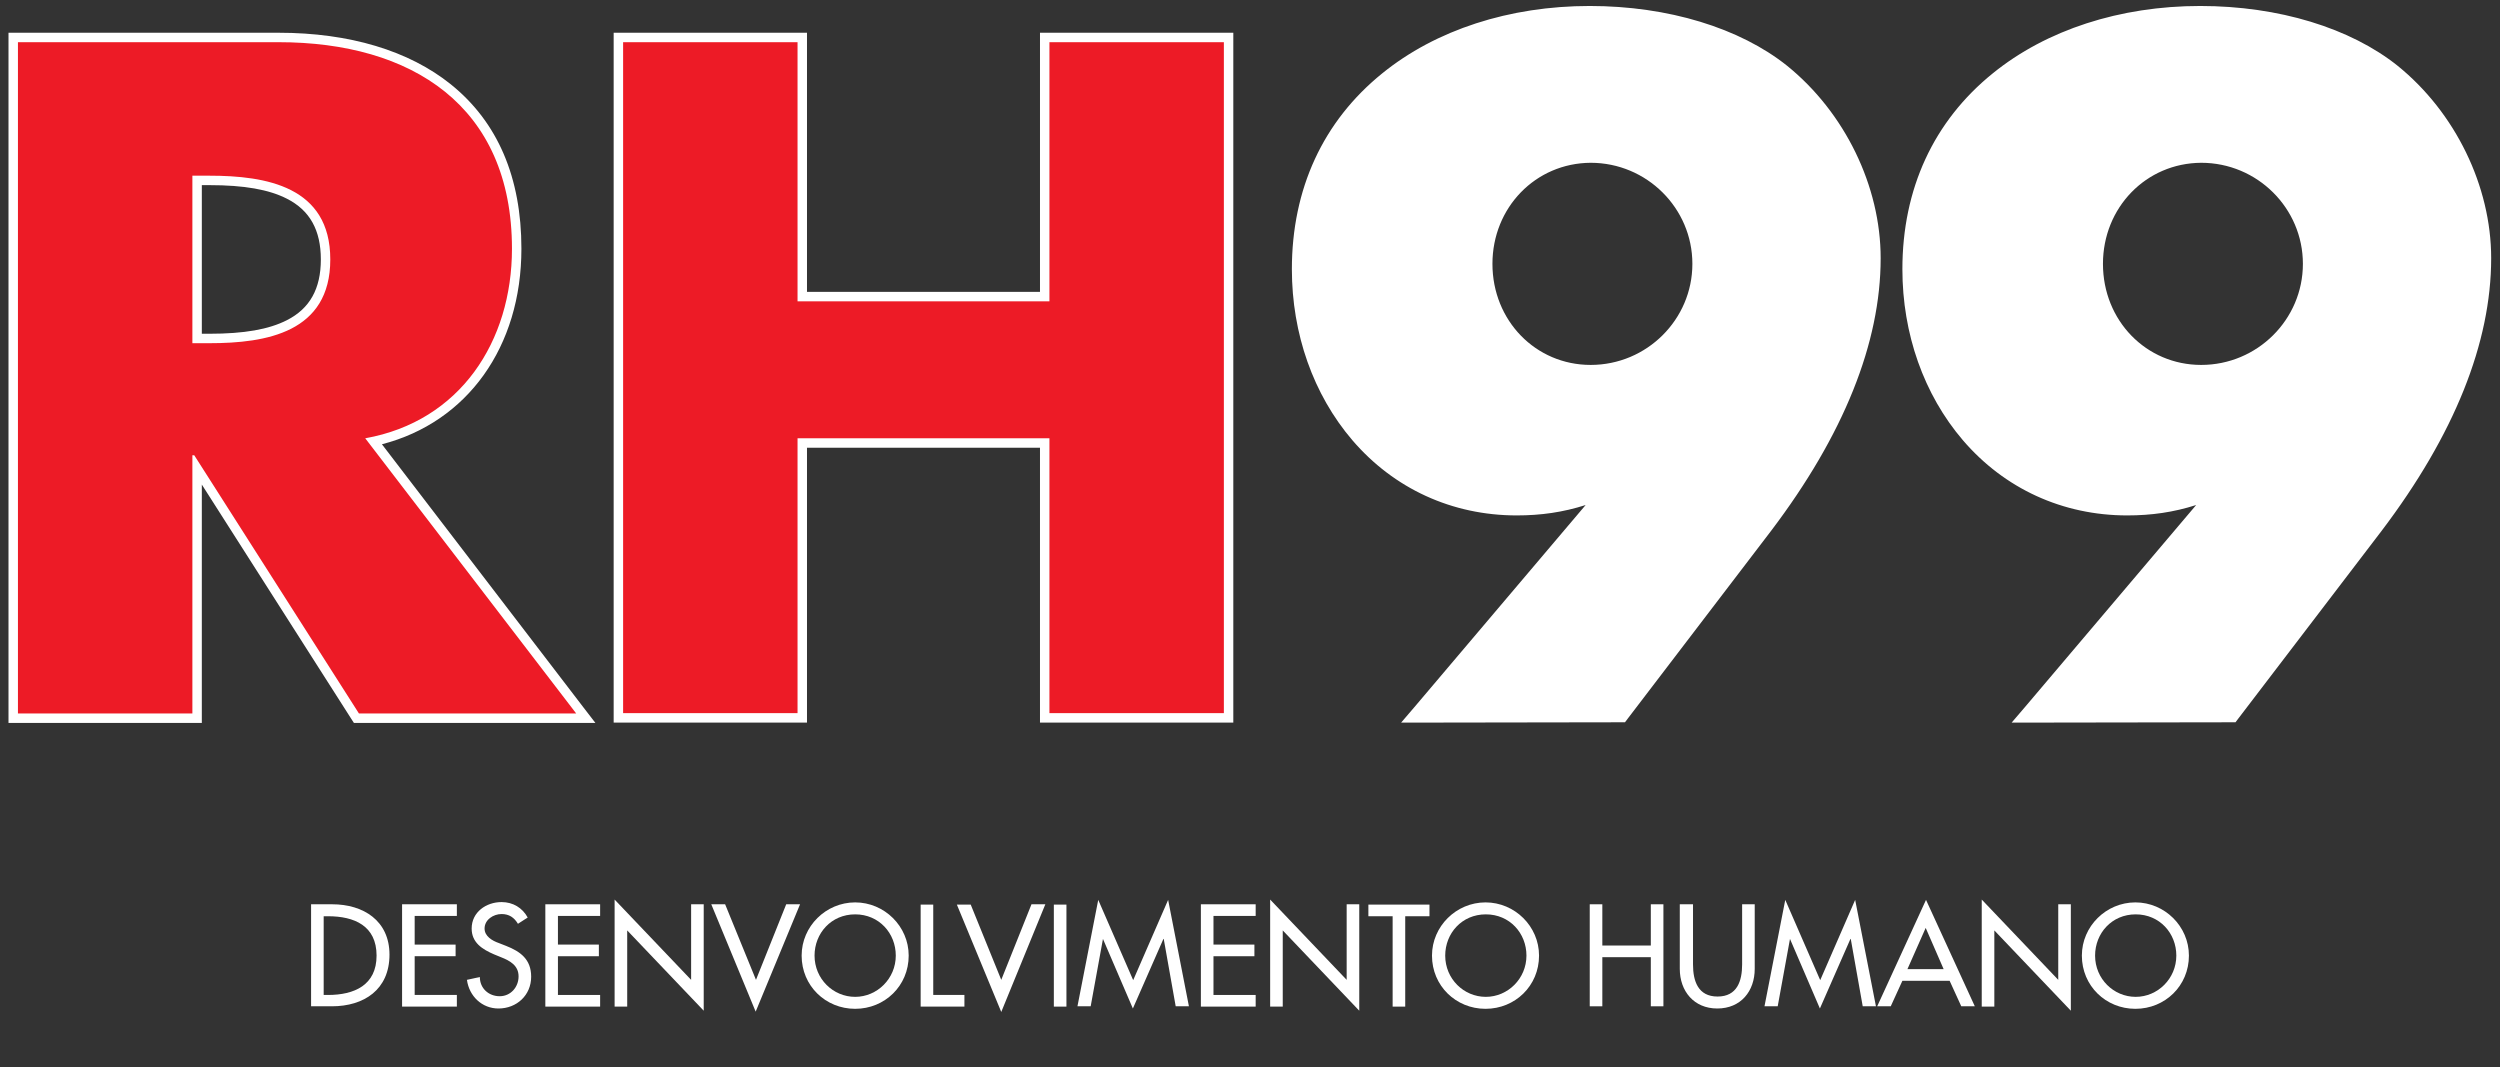
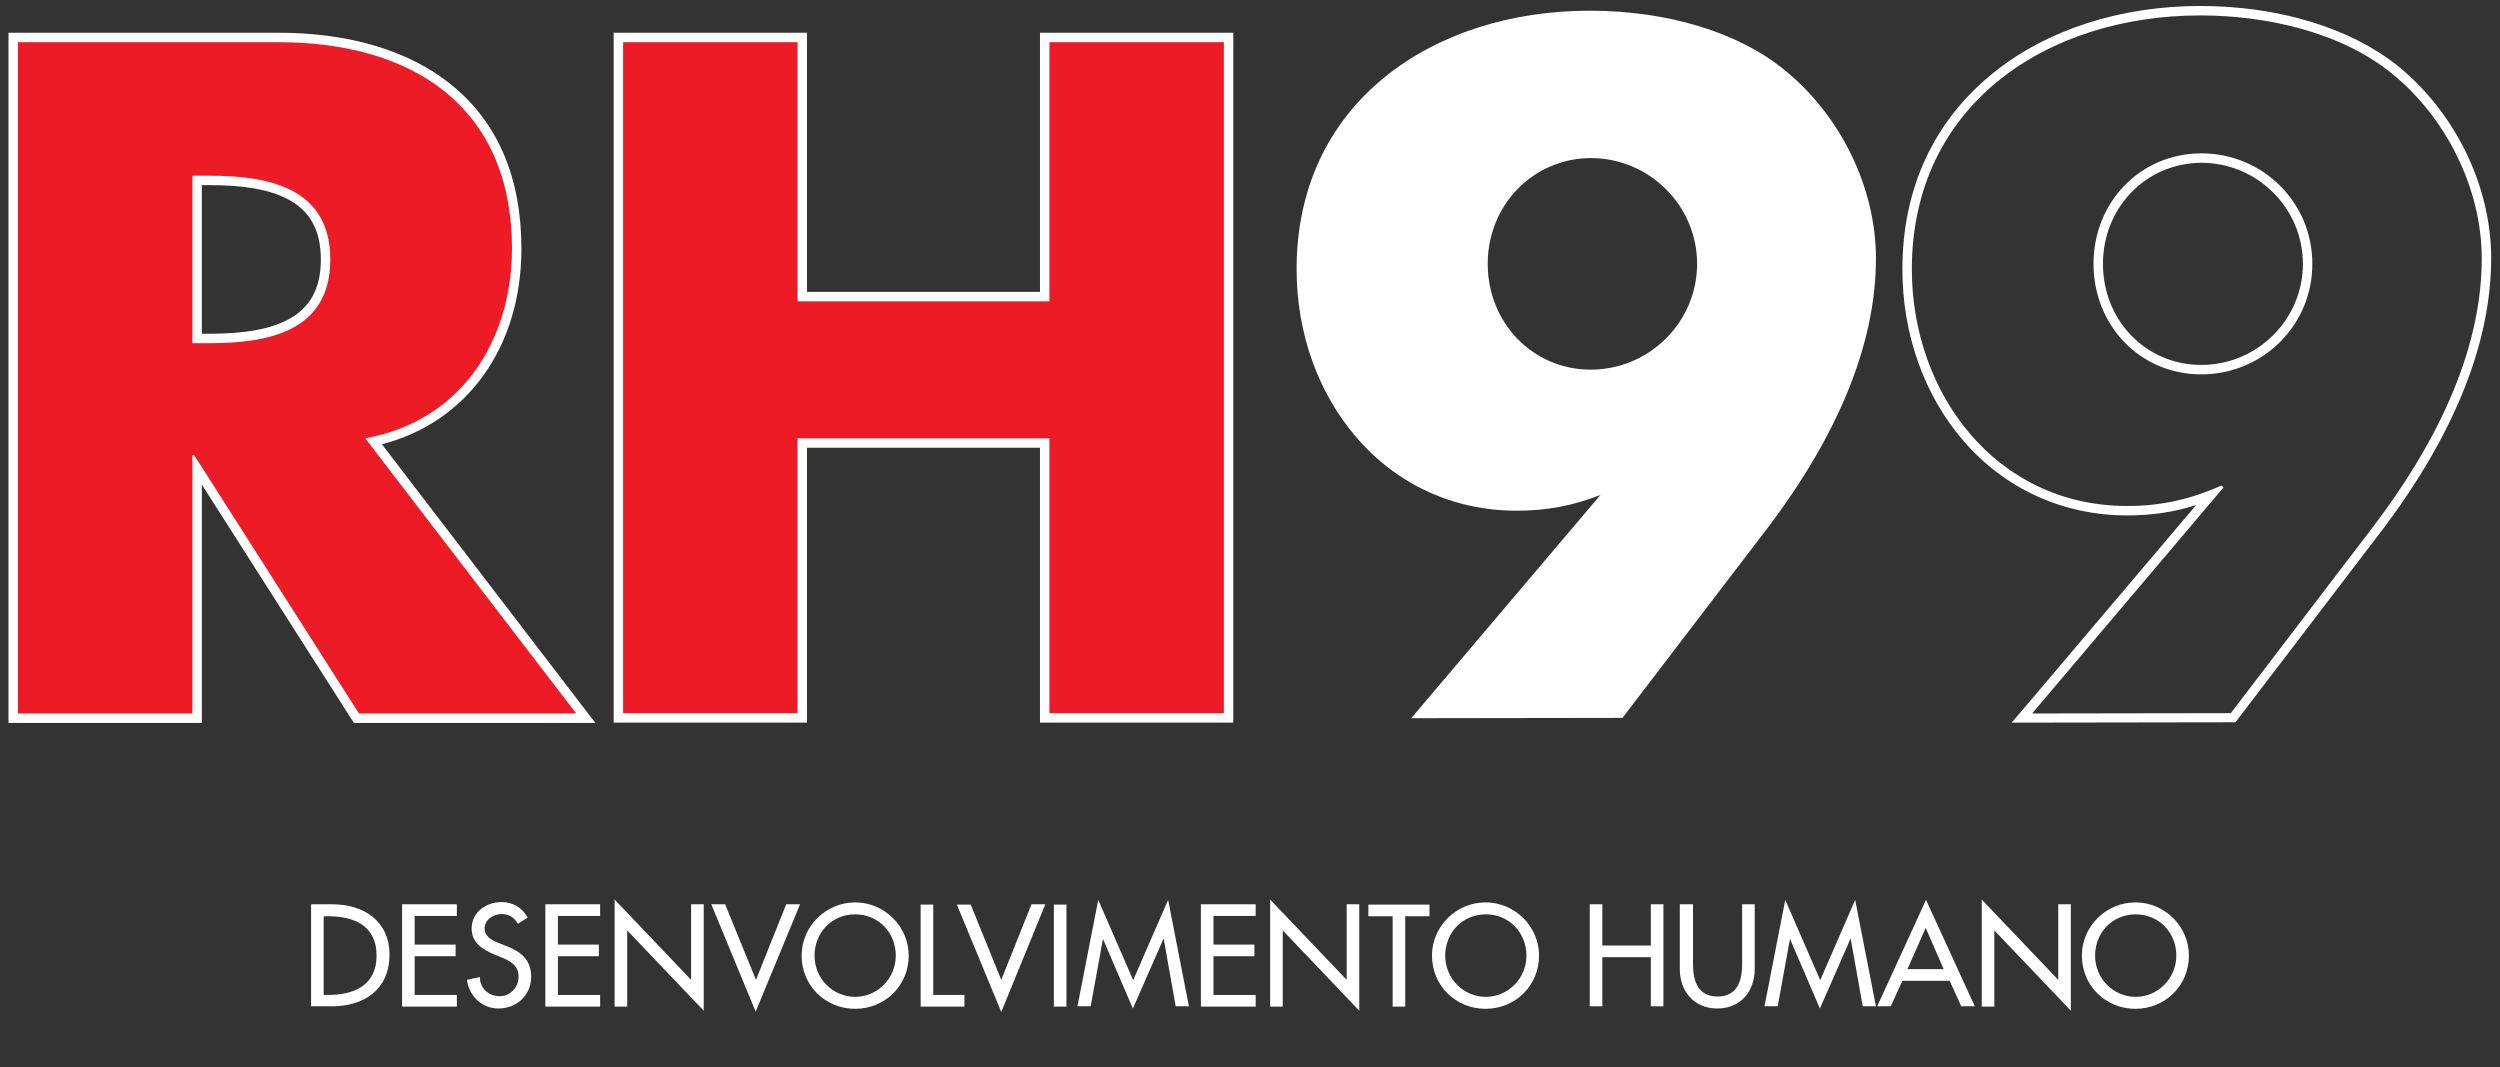
<svg xmlns="http://www.w3.org/2000/svg" version="1.0" id="Layer_1" x="0px" y="0px" viewBox="0 0 794 339" style="enable-background:new 0 0 794 339;" xml:space="preserve">
  <rect x="0" y="0" width="794" height="339" fill="#333333" stroke="none" />
  <style type="text/css">
	.st0{fill:#ED1B26;}
	.st1{fill:#FFFFFF;}
</style>
  <g>
    <path class="st0" d="M113.2,228.1l-50.6-79.3v79.3H4.2V11.9h84.3c22.2,0,40.8,5.6,53.8,16.1c14.5,11.7,21.8,28.9,21.8,51   c0,31.4-17.7,55.1-45.4,61.2l67.4,87.9H113.2z M66.5,107.5c17.2,0,36.9-2.9,36.9-25.1S83.7,57.3,66.5,57.3h-3.9v50.2H66.5z" />
    <path class="st1" d="M88.5,13.4c42.1,0,74.1,20.1,74.1,65.6c0,29.4-16.4,54.8-46.6,60.2l67,87.4h-69l-52.3-82h-0.6v82H5.7V13.4   H88.5 M61.1,109h5.4c18.1,0,38.4-3.4,38.4-26.6c0-23.2-20.4-26.6-38.4-26.6h-5.4C61.1,55.8,61.1,109,61.1,109 M88.5,10.4H5.7h-3v3   v213.2v3h3h55.4h3v-3v-72.7l47.4,74.3l0.9,1.4h1.6h69h6.1l-3.7-4.8l-64.1-83.7c27.1-7,44.3-30.9,44.3-62.1   c0-22.6-7.5-40.2-22.4-52.2C129.9,16.1,111,10.4,88.5,10.4L88.5,10.4z M64.1,58.8h2.4c11.1,0,18.9,1.4,24.6,4.3   c7.3,3.7,10.8,10,10.8,19.3c0,9.3-3.5,15.6-10.8,19.3c-5.7,2.9-13.5,4.3-24.6,4.3h-2.4V58.8L64.1,58.8z" />
  </g>
  <g>
    <polygon class="st0" points="331.8,228 331.8,140.7 254.8,140.7 254.8,228 196.4,228 196.4,11.9 254.8,11.9 254.8,94.2 331.8,94.2    331.8,11.9 390.2,11.9 390.2,228  " />
    <path class="st1" d="M388.7,13.4v213.1h-55.4v-87.3h-80v87.3h-55.4V13.4h55.4v82.3h80V13.4H388.7 M391.7,10.4h-3h-55.4h-3v3v79.3   h-74V13.4v-3h-3h-55.4h-3v3v213.1v3h3h55.4h3v-3v-84.3h74v84.3v3h3h55.4h3v-3V13.4V10.4L391.7,10.4z" />
  </g>
  <g>
    <path class="st1" d="M508.3,157.2c-9,3.5-17.1,5-26.6,5c-20,0-38.1-8.3-51-23.4c-12.2-14.2-18.9-33.2-18.9-53.3   c0-25.1,9.7-46.2,28.1-61.1c16.8-13.6,39.8-21,65-21c24.6,0,47.1,6.8,61.7,18.7c18,14.5,29.2,37.5,29.2,60   c0,26.6-11.6,55.5-34.5,85.7l-46,60.2l-67.1,0.1L508.3,157.2z M505.2,50.2c-18.3,0.1-32.7,14.9-32.7,33.6   c0,18.8,14.4,33.6,32.7,33.6c18.6,0,33.8-15.1,33.8-33.6C539,65.3,523.8,50.2,505.2,50.2z" />
-     <path class="st1" d="M504.9,4.9c20.6,0,44.4,5.1,60.8,18.4c17.2,13.9,28.6,36.5,28.6,58.8c0,30.8-15.8,60.5-34.2,84.8l-45.5,59.6   l-63.1,0.1l60.8-71.8l-0.6-0.6c-9.6,4.2-18.7,6.5-30,6.5c-41.8,0-68.4-35.9-68.4-75.2C413.3,33.2,456.3,4.9,504.9,4.9 M505.2,118.9   c19.5,0,35.3-15.5,35.3-35.1s-15.8-35.1-35.3-35.1C485.7,48.8,471,64.3,471,83.8C471,103.3,485.7,118.9,505.2,118.9 M504.9,1.9   c-25.5,0-48.9,7.6-65.9,21.4c-18.8,15.2-28.7,36.7-28.7,62.2c0,20.5,6.8,39.8,19.2,54.3c13.2,15.4,31.7,23.9,52.2,23.9   c7.7,0,14.7-1,21.9-3.3l-54.4,64.2l-4.2,4.9l6.5,0l63.1-0.1l1.5,0l0.9-1.2l45.5-59.6c23.1-30.5,34.8-59.7,34.8-86.6   c0-22.9-11.4-46.3-29.7-61.1C552.6,8.9,529.8,1.9,504.9,1.9L504.9,1.9z M505.2,115.9c-17.5,0-31.2-14.1-31.2-32.1   c0-17.9,13.7-32,31.2-32.1c17.8,0,32.3,14.4,32.3,32.1S523,115.9,505.2,115.9L505.2,115.9z" />
  </g>
  <g>
-     <path class="st1" d="M702.2,157.2c-9,3.5-17.1,5-26.6,5c-20,0-38.1-8.3-51-23.4c-12.2-14.2-18.9-33.2-18.9-53.3   c0-25.1,9.7-46.2,28.1-61.1c16.8-13.6,39.8-21,65-21c24.6,0,47.1,6.8,61.7,18.7c18,14.5,29.2,37.5,29.2,60   c0,26.6-11.6,55.5-34.5,85.7l-46,60.2l-67.1,0.1L702.2,157.2z M699.1,50.2c-18.3,0.1-32.7,14.9-32.7,33.6   c0,18.8,14.4,33.6,32.7,33.6c18.6,0,33.8-15.1,33.8-33.6C732.9,65.3,717.7,50.2,699.1,50.2z" />
    <path class="st1" d="M698.8,4.9c20.6,0,44.4,5.1,60.8,18.4c17.2,13.9,28.6,36.5,28.6,58.8c0,30.8-15.8,60.5-34.2,84.8l-45.5,59.6   l-63.1,0.1l60.8-71.8l-0.6-0.6c-9.6,4.2-18.7,6.5-30,6.5c-41.8,0-68.4-35.9-68.4-75.2C607.2,33.2,650.2,4.9,698.8,4.9 M699.1,118.9   c19.5,0,35.3-15.5,35.3-35.1s-15.8-35.1-35.3-35.1c-19.5,0.1-34.2,15.6-34.2,35.1C664.9,103.3,679.6,118.9,699.1,118.9 M698.8,1.9   c-25.5,0-48.9,7.6-65.9,21.4c-18.8,15.2-28.7,36.7-28.7,62.2c0,20.5,6.8,39.8,19.2,54.3c13.2,15.4,31.7,23.9,52.2,23.9   c7.7,0,14.7-1,21.9-3.3l-54.4,64.2l-4.2,4.9l6.5,0l63.1-0.1l1.5,0l0.9-1.2l45.5-59.6c23.1-30.5,34.8-59.7,34.8-86.6   c0-22.9-11.4-46.3-29.7-61.1C746.5,8.9,723.7,1.9,698.8,1.9L698.8,1.9z M699.1,115.9c-17.5,0-31.2-14.1-31.2-32.1   c0-17.9,13.7-32,31.2-32.1c17.8,0,32.3,14.4,32.3,32.1S716.9,115.9,699.1,115.9L699.1,115.9z" />
  </g>
  <path class="st1" d="M98.8,287.2h6.7c9.9,0,18.2,5.2,18.2,16c0,11.1-8.1,16.4-18.3,16.4h-6.6C98.8,319.6,98.8,287.2,98.8,287.2z   M102.8,316h1.4c8.3,0,15.4-3.1,15.4-12.5c0-9.5-7.1-12.5-15.4-12.5h-1.4V316z" />
  <path class="st1" d="M127.7,287.2h17.4v3.7h-13.4v9.1h13v3.7h-13V316h13.4v3.7h-17.4C127.7,319.7,127.7,287.2,127.7,287.2z" />
  <path class="st1" d="M164.5,293.4c-1.2-2-2.8-3.1-5.2-3.1c-2.6,0-5.4,1.8-5.4,4.6c0,2.5,2.5,3.9,4.5,4.6l2.3,0.9  c4.6,1.8,8,4.3,8,9.8c0,5.9-4.6,10.1-10.4,10.1c-5.2,0-9.3-3.9-10-9.1l4.1-0.9c0,3.6,2.8,6.1,6.3,6.1s6-2.9,6-6.3  c0-3.5-2.8-5-5.6-6.1l-2.2-0.9c-3.7-1.6-7.1-3.7-7.1-8.2c0-5.2,4.6-8.4,9.5-8.4c3.6,0,6.6,1.8,8.3,4.9L164.5,293.4z" />
  <path class="st1" d="M173.2,287.2h17.4v3.7h-13.4v9.1h13v3.7h-13V316h13.4v3.7h-17.4V287.2z" />
  <path class="st1" d="M195.2,285.7l24.3,25.5v-24h4V321l-24.3-25.5v24.2h-4V285.7z" />
  <path class="st1" d="M240.1,311.2l9.6-24h4.4L240,321.3l-14.1-34.1h4.4L240.1,311.2z" />
  <path class="st1" d="M288.6,303.5c0,9.6-7.6,16.9-17,16.9s-17-7.3-17-16.9c0-9.3,7.7-16.9,17-16.9S288.6,294.2,288.6,303.5z   M284.5,303.5c0-7.1-5.3-13.1-12.9-13.1s-12.9,6-12.9,13.1c0,7.4,5.9,13.1,12.9,13.1S284.5,310.8,284.5,303.5z" />
  <path class="st1" d="M296.5,316h9.8v3.7h-13.9v-32.4h4V316H296.5z" />
  <path class="st1" d="M318,311.2l9.6-24h4.4l-14,34.2l-14.1-34.1h4.4L318,311.2z" />
  <path class="st1" d="M338.7,319.7h-4v-32.4h4V319.7z" />
  <path class="st1" d="M350.3,298.2L350.3,298.2l-3.9,21.4h-4.2l6.6-33.8l11.1,25.5l11.1-25.5l6.6,33.8h-4.2l-3.8-21.4h-0.1l-9.7,22.1  L350.3,298.2z" />
  <path class="st1" d="M381.4,287.2h17.4v3.7h-13.4v9.1h13v3.7h-13V316h13.4v3.7h-17.4V287.2z" />
  <path class="st1" d="M403.4,285.7l24.3,25.5v-24h4V321l-24.3-25.5v24.2h-4V285.7z" />
  <path class="st1" d="M446.3,319.7h-4V291h-7.7v-3.7H454v3.7h-7.7V319.7z" />
  <path class="st1" d="M488.8,303.5c0,9.6-7.6,16.9-17,16.9s-17-7.3-17-16.9c0-9.3,7.7-16.9,17-16.9S488.8,294.2,488.8,303.5z   M484.8,303.5c0-7.1-5.3-13.1-12.9-13.1s-12.9,6-12.9,13.1c0,7.4,5.9,13.1,12.9,13.1S484.8,310.8,484.8,303.5z" />
  <path class="st1" d="M524.3,300.3v-13.1h4v32.4h-4V304h-15.4v15.6h-4v-32.4h4v13.1H524.3z" />
  <path class="st1" d="M537.7,287.2v19.1c0,5.3,1.6,10.2,7.8,10.2s7.8-4.9,7.8-10.2v-19.1h4v20.5c0,7.1-4.4,12.6-11.9,12.6  c-7.4,0-11.9-5.5-11.9-12.6v-20.5H537.7z" />
  <path class="st1" d="M568.5,298.2L568.5,298.2l-3.9,21.4h-4.2l6.6-33.8l11.1,25.5l11.1-25.5l6.6,33.8h-4.2l-3.8-21.4h-0.1l-9.7,22.1  L568.5,298.2z" />
  <path class="st1" d="M604.2,311.5l-3.7,8.1h-4.3l15.5-33.8l15.5,33.8h-4.3l-3.7-8.1H604.2z M611.6,294.7l-5.8,13.1h11.5L611.6,294.7  z" />
  <path class="st1" d="M629.4,285.7l24.3,25.5v-24h4V321l-24.3-25.5v24.2h-4V285.7z" />
  <path class="st1" d="M695.2,303.5c0,9.6-7.6,16.9-17,16.9s-17-7.3-17-16.9c0-9.3,7.7-16.9,17-16.9S695.2,294.2,695.2,303.5z   M691.2,303.5c0-7.1-5.3-13.1-12.9-13.1c-7.6,0-12.9,6-12.9,13.1c0,7.4,5.9,13.1,12.9,13.1S691.2,310.8,691.2,303.5z" />
</svg>